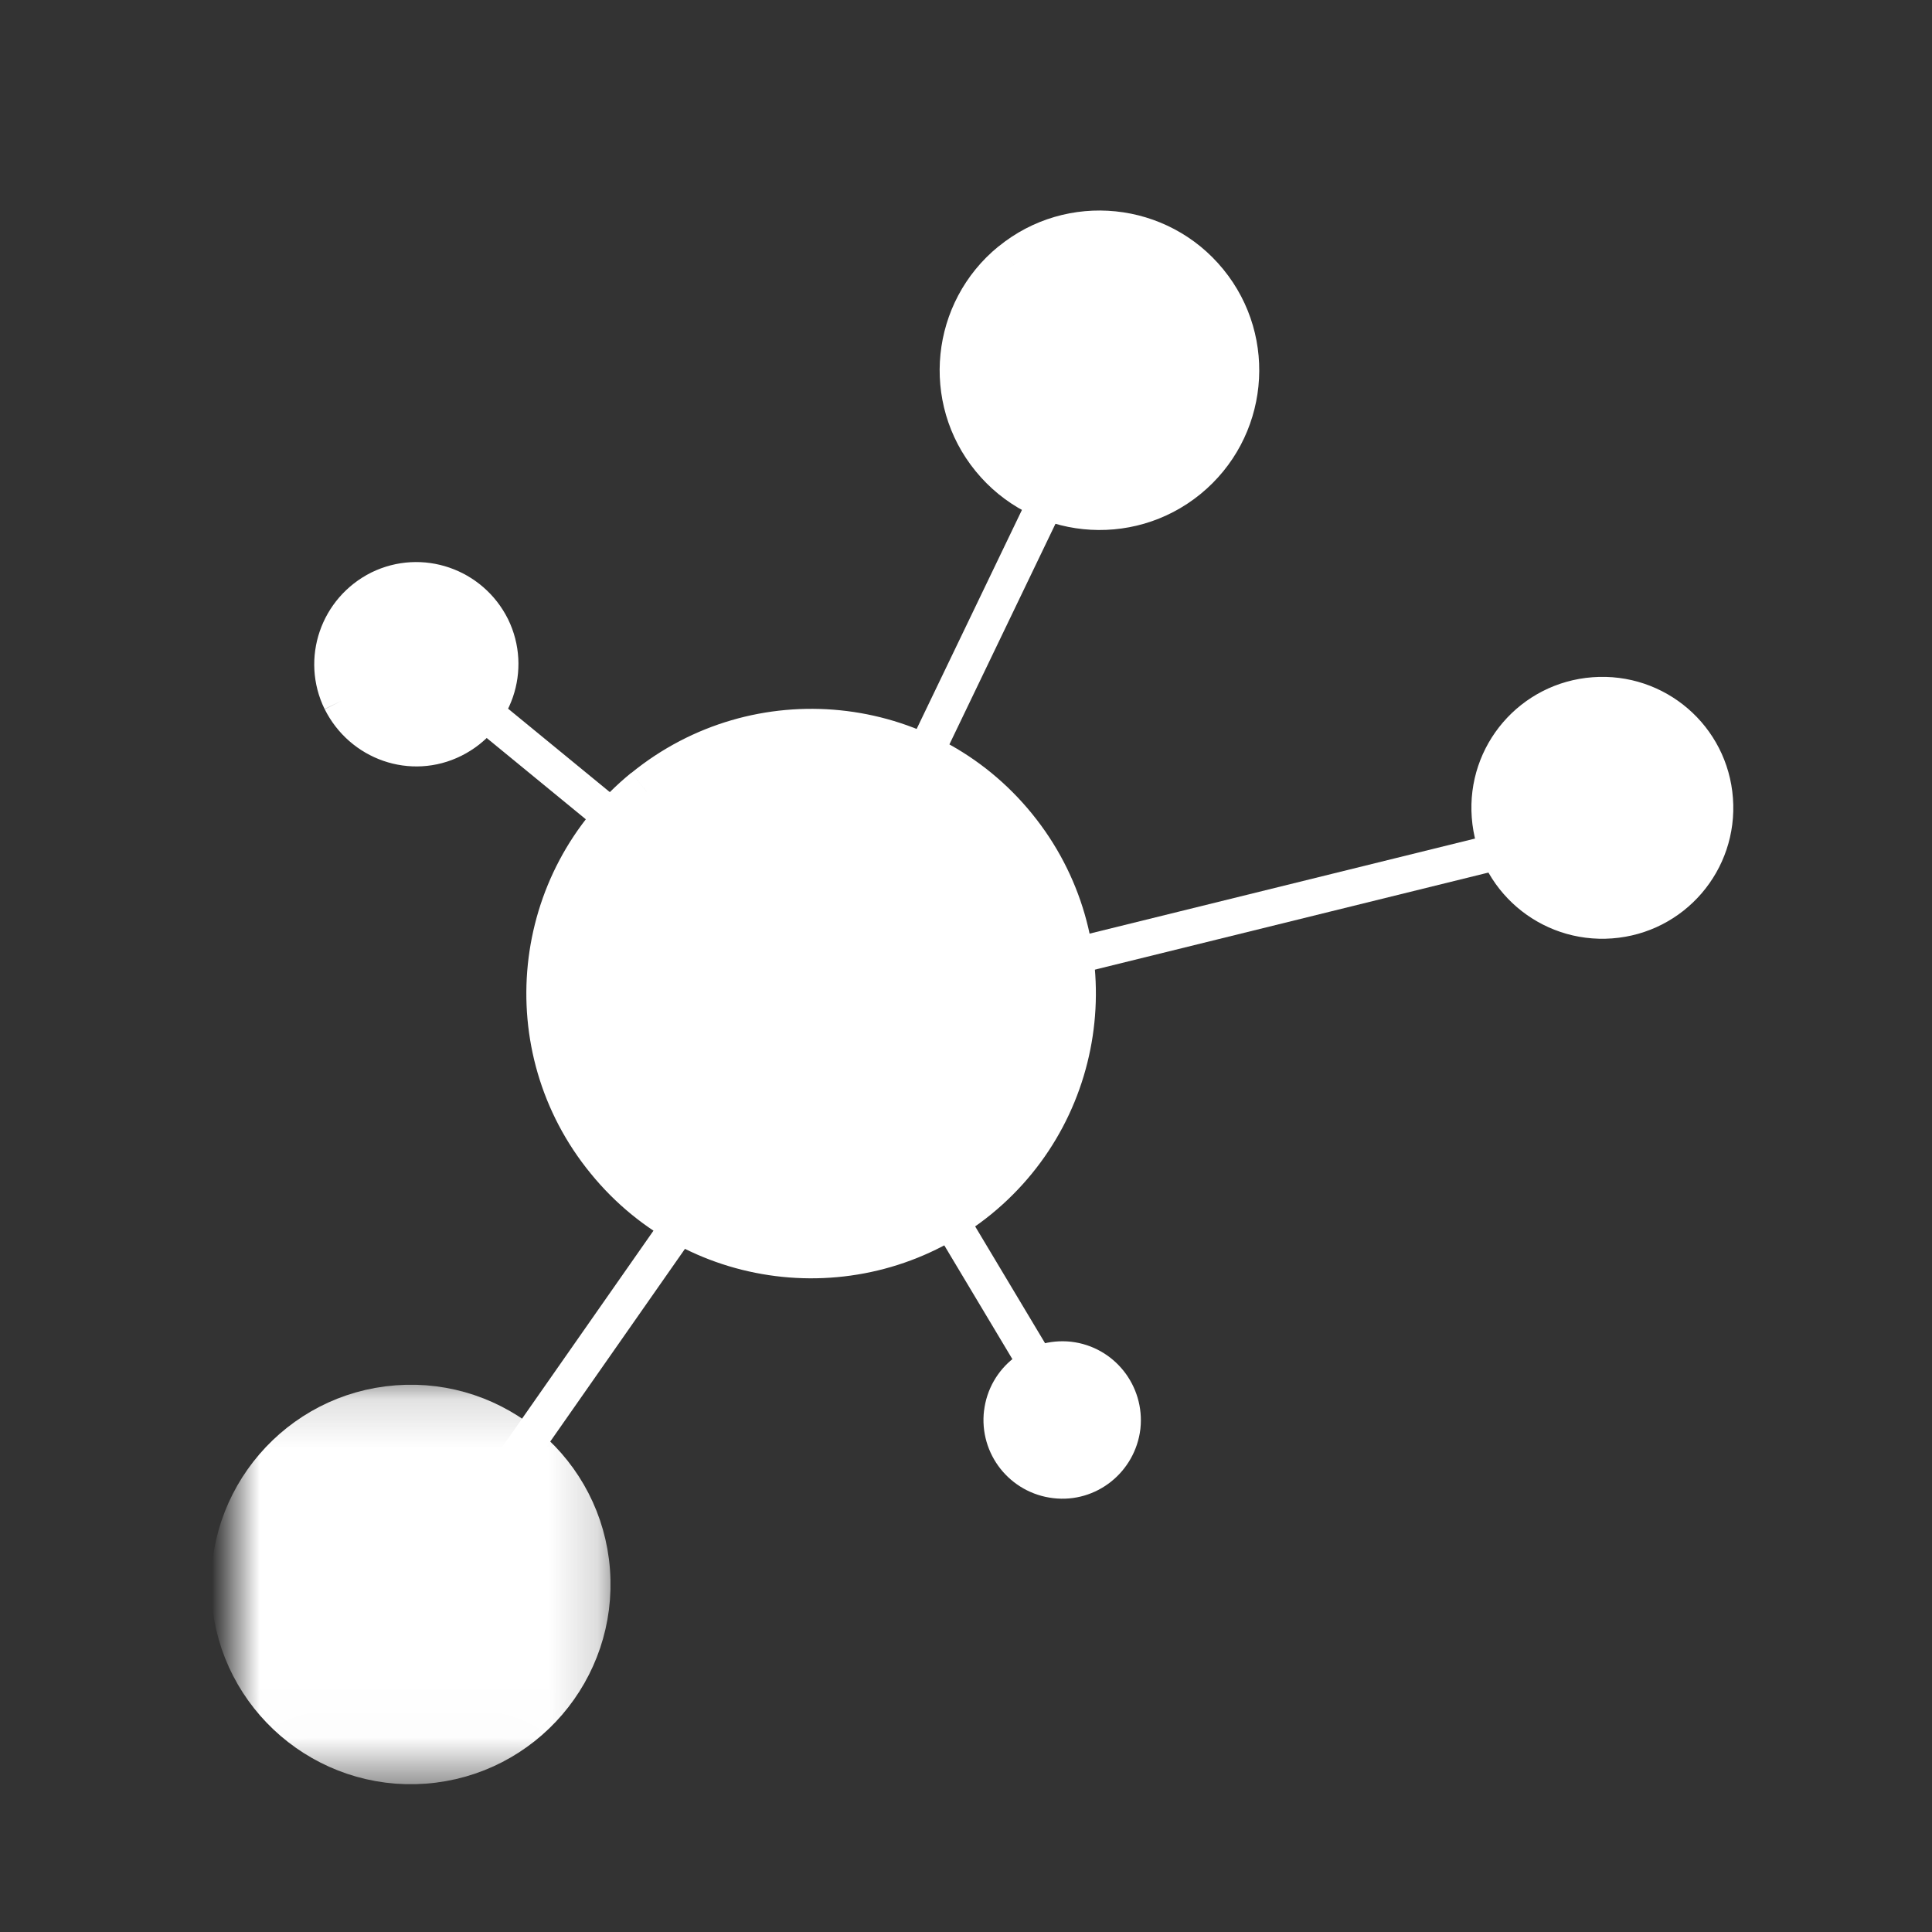
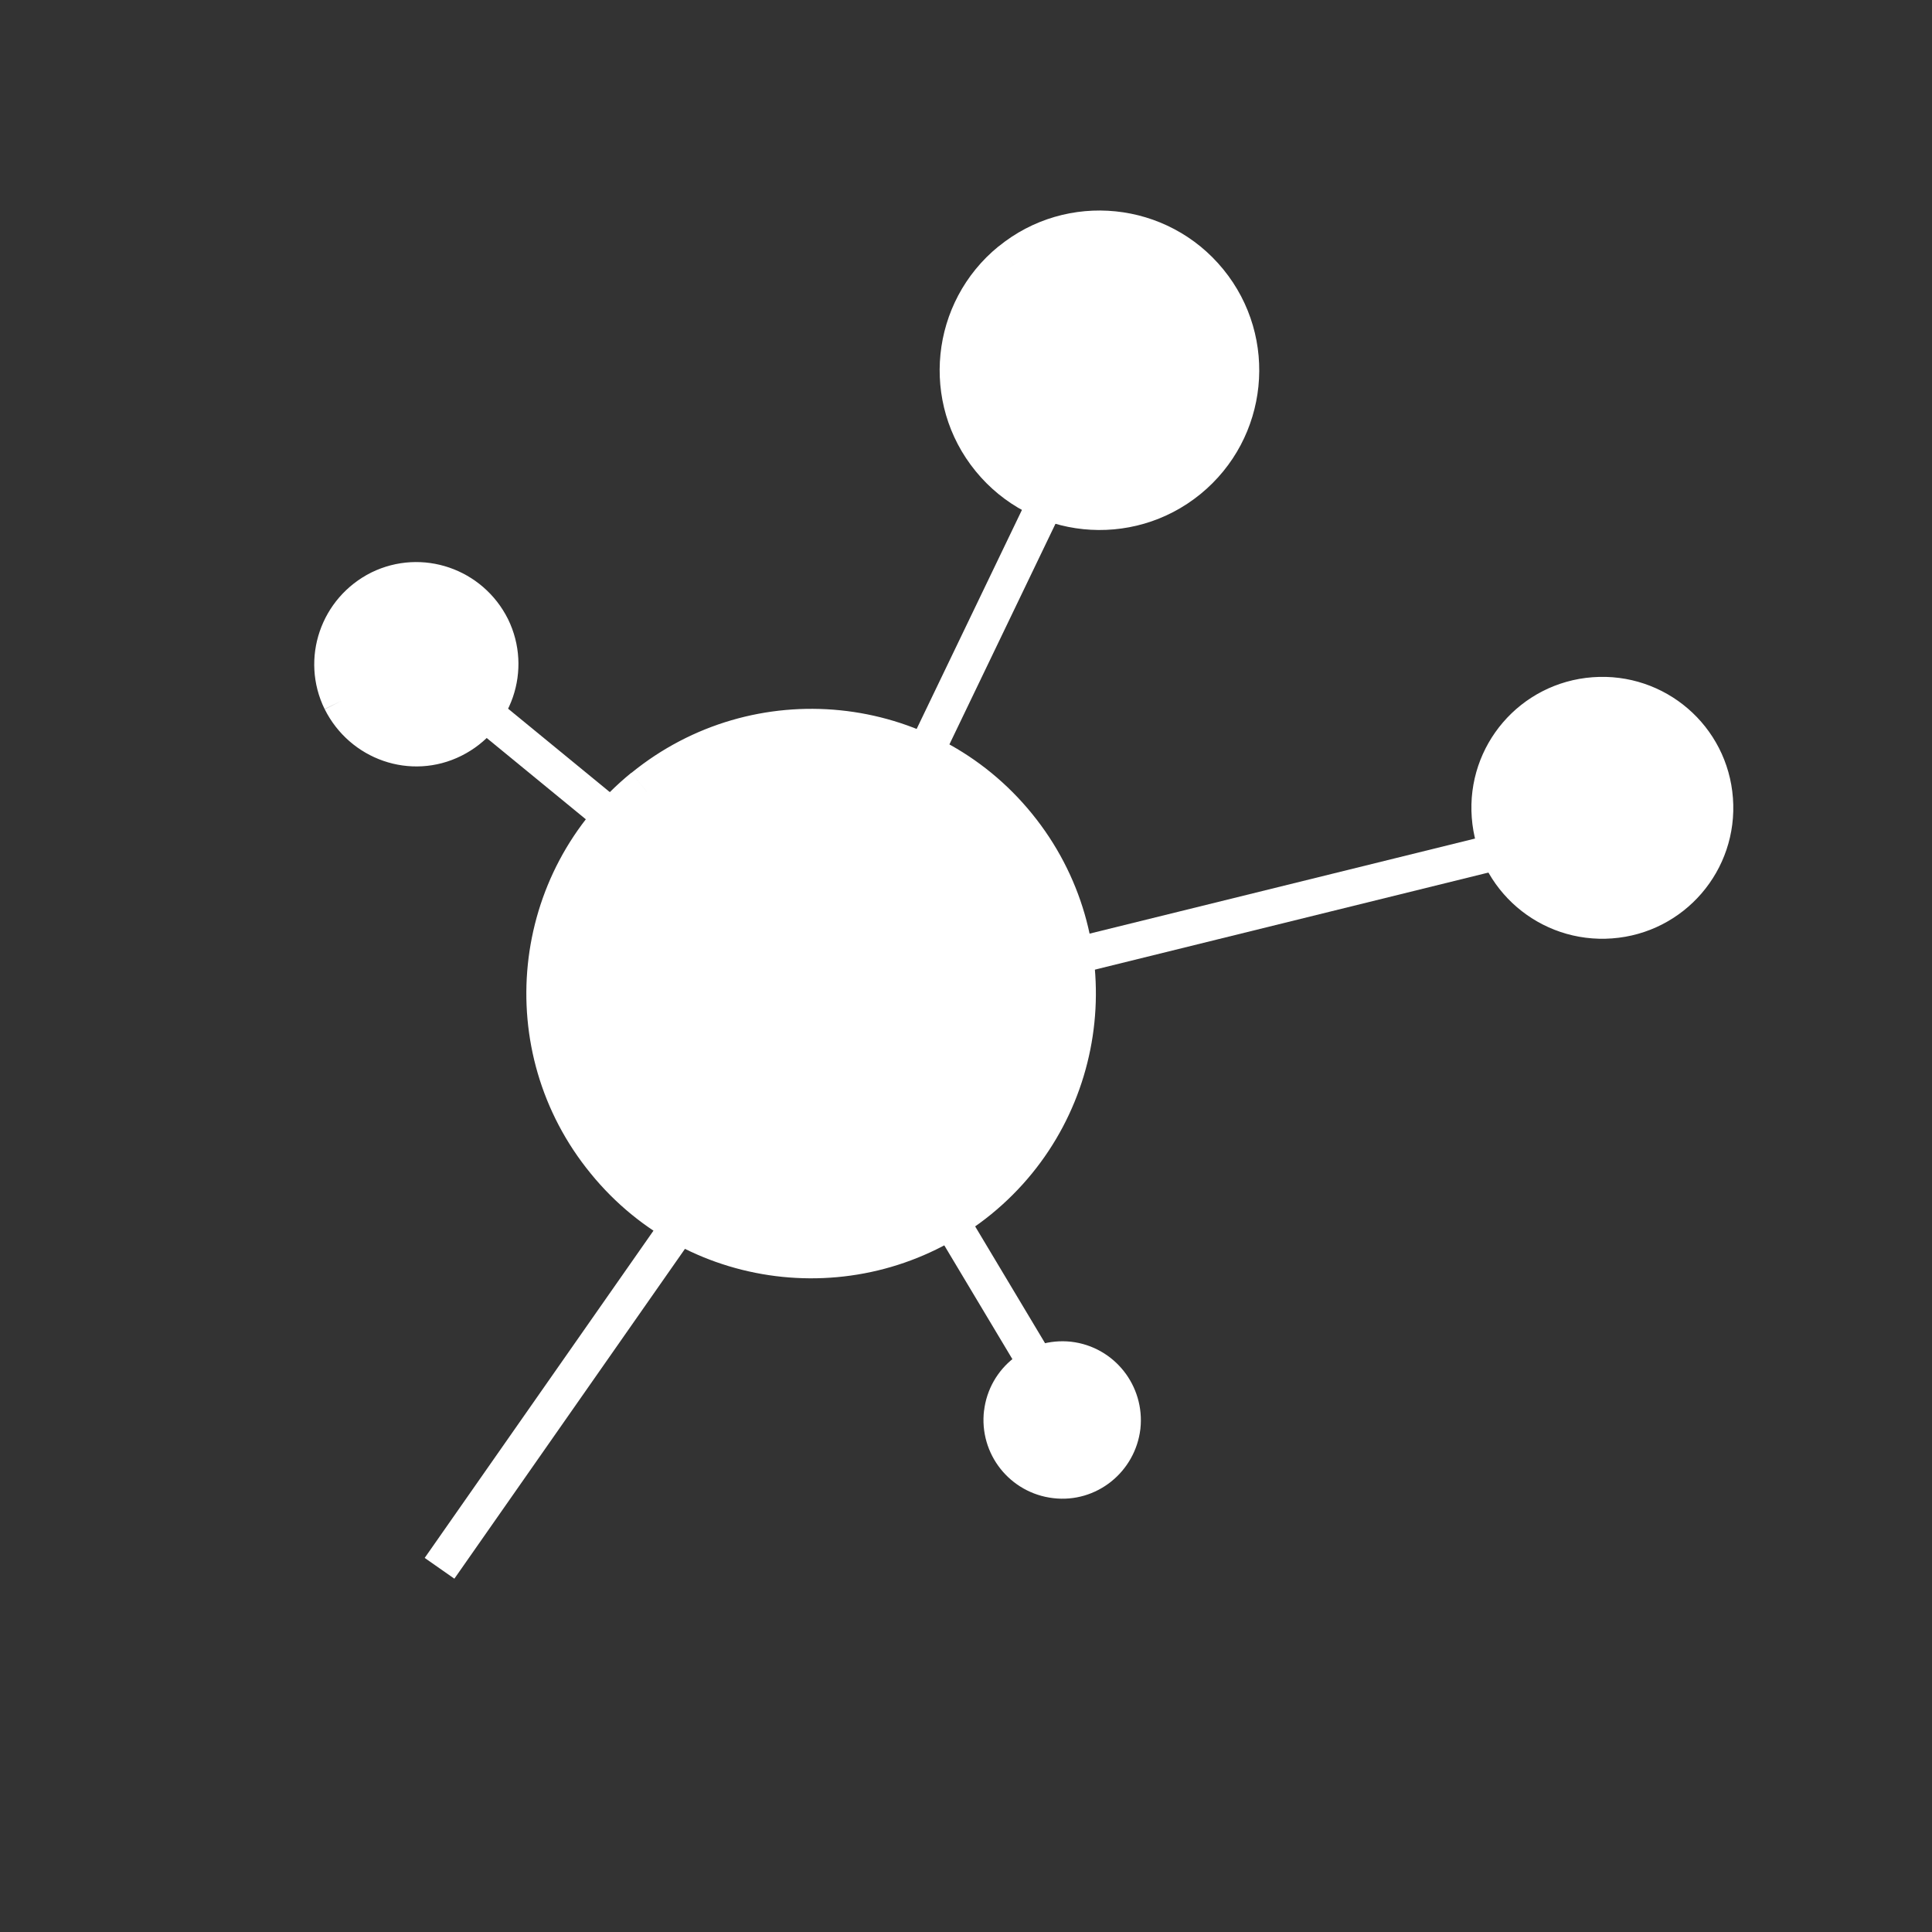
<svg xmlns="http://www.w3.org/2000/svg" xmlns:ns1="http://sodipodi.sourceforge.net/DTD/sodipodi-0.dtd" xmlns:ns2="http://www.inkscape.org/namespaces/inkscape" xmlns:xlink="http://www.w3.org/1999/xlink" width="40" height="40" version="1.1" viewBox="0 0 40 40" id="svg46" ns1:docname="icinga.svg" ns2:version="1.1.1 (3bf5ae0d25, 2021-09-20)">
  <rect x="0" y="0" width="40" height="40" fill="#333333" stroke="none" />
  <ns1:namedview id="namedview48" pagecolor="#ffffff" bordercolor="#666666" borderopacity="1.0" ns2:pageshadow="2" ns2:pageopacity="0.0" ns2:pagecheckerboard="0" showgrid="false" ns2:zoom="11.91" ns2:cx="45.801847" ns2:cy="17.506297" ns2:window-width="3840" ns2:window-height="1529" ns2:window-x="-8" ns2:window-y="-8" ns2:window-maximized="1" ns2:current-layer="svg46" />
  <title id="title2">Icinga logo</title>
  <desc id="desc4">A free and open source system and networking monitoring application forked from Nagios</desc>
  <defs id="defs11">
    <polygon id="a" points="0.535,19 13.2,19 13.2,0.149 0.535,0.149 " />
-     <polygon id="c" points="0.726,19 13.8,19 13.8,0.176 0.726,0.176 " />
    <polygon id="e" points="0,0.703 0,7.98 7.27,7.98 7.27,0.703 " />
  </defs>
  <path d="m 17.07,21.07 -7.97,11.4 m 7.97,-11.4 16.5,-4.07 m -16.2,4.41 4.62,7.72 m -6.59,-9.97 -6.78,-5.56 m 9.41,4.33 3.99,-8.3" stroke="#fff" stroke-width="0.75" style="fill:#ffffff;fill-rule:evenodd;stroke:#ffffff;stroke-opacity:1" id="path33" />
  <g transform="translate(4.87,28.47)" style="fill:#ffffff;fill-rule:evenodd;stroke:#ffffff;stroke-opacity:1" id="g40">
    <mask id="f" fill="#ffffff">
      <use width="100%" height="100%" xlink:href="#e" id="use35" x="0" y="0" />
    </mask>
-     <path d="m 0.01,4.61 c -0.151,-2 1.35,-3.75 3.35,-3.9 2,-0.153 3.75,1.35 3.9,3.35 0.15,2 -1.35,3.75 -3.35,3.9 -2,0.151 -3.75,-1.35 -3.9,-3.35" fill="#fff" mask="url(#f)" style="fill:#ffffff;stroke:#ffffff;stroke-opacity:1" id="path38" />
  </g>
  <path d="m 20.87,29.27 c 0.071,-0.62 0.632,-1.06 1.25,-0.994 0.621,0.072 1.06,0.634 0.994,1.25 -0.074,0.621 -0.634,1.07 -1.25,0.995 -0.621,-0.072 -1.07,-0.633 -0.994,-1.26 m -13.7,-14.8 c -0.391,-0.798 -0.06,-1.76 0.74,-2.16 0.799,-0.391 1.76,-0.06 2.16,0.739 0.39,0.799 0.06,1.76 -0.74,2.16 -0.8,0.4 -1.76,0.06 -2.16,-0.74 m 23.8,2.43 c -0.092,-1.22 0.819,-2.28 2.04,-2.37 1.22,-0.091 2.28,0.82 2.37,2.04 0.091,1.22 -0.82,2.28 -2.04,2.37 -1.22,0.091 -2.28,-0.82 -2.37,-2.04 m -9.98,-11.4 c 1.2,-0.98 2.97,-0.799 3.95,0.403 0.98,1.2 0.799,2.97 -0.403,3.95 -1.2,0.978 -2.97,0.798 -3.95,-0.404 -0.982,-1.2 -0.8,-2.97 0.402,-3.95 m -7.6,10.9 c 2.31,-1.88 5.71,-1.54 7.59,0.774 1.88,2.31 1.53,5.71 -0.774,7.59 -2.31,1.88 -5.71,1.54 -7.59,-0.776 -1.89,-2.31 -1.54,-5.71 0.772,-7.59" fill="#fff" style="fill:#ffffff;fill-rule:evenodd;stroke:#ffffff;stroke-opacity:1" id="path42" />
</svg>